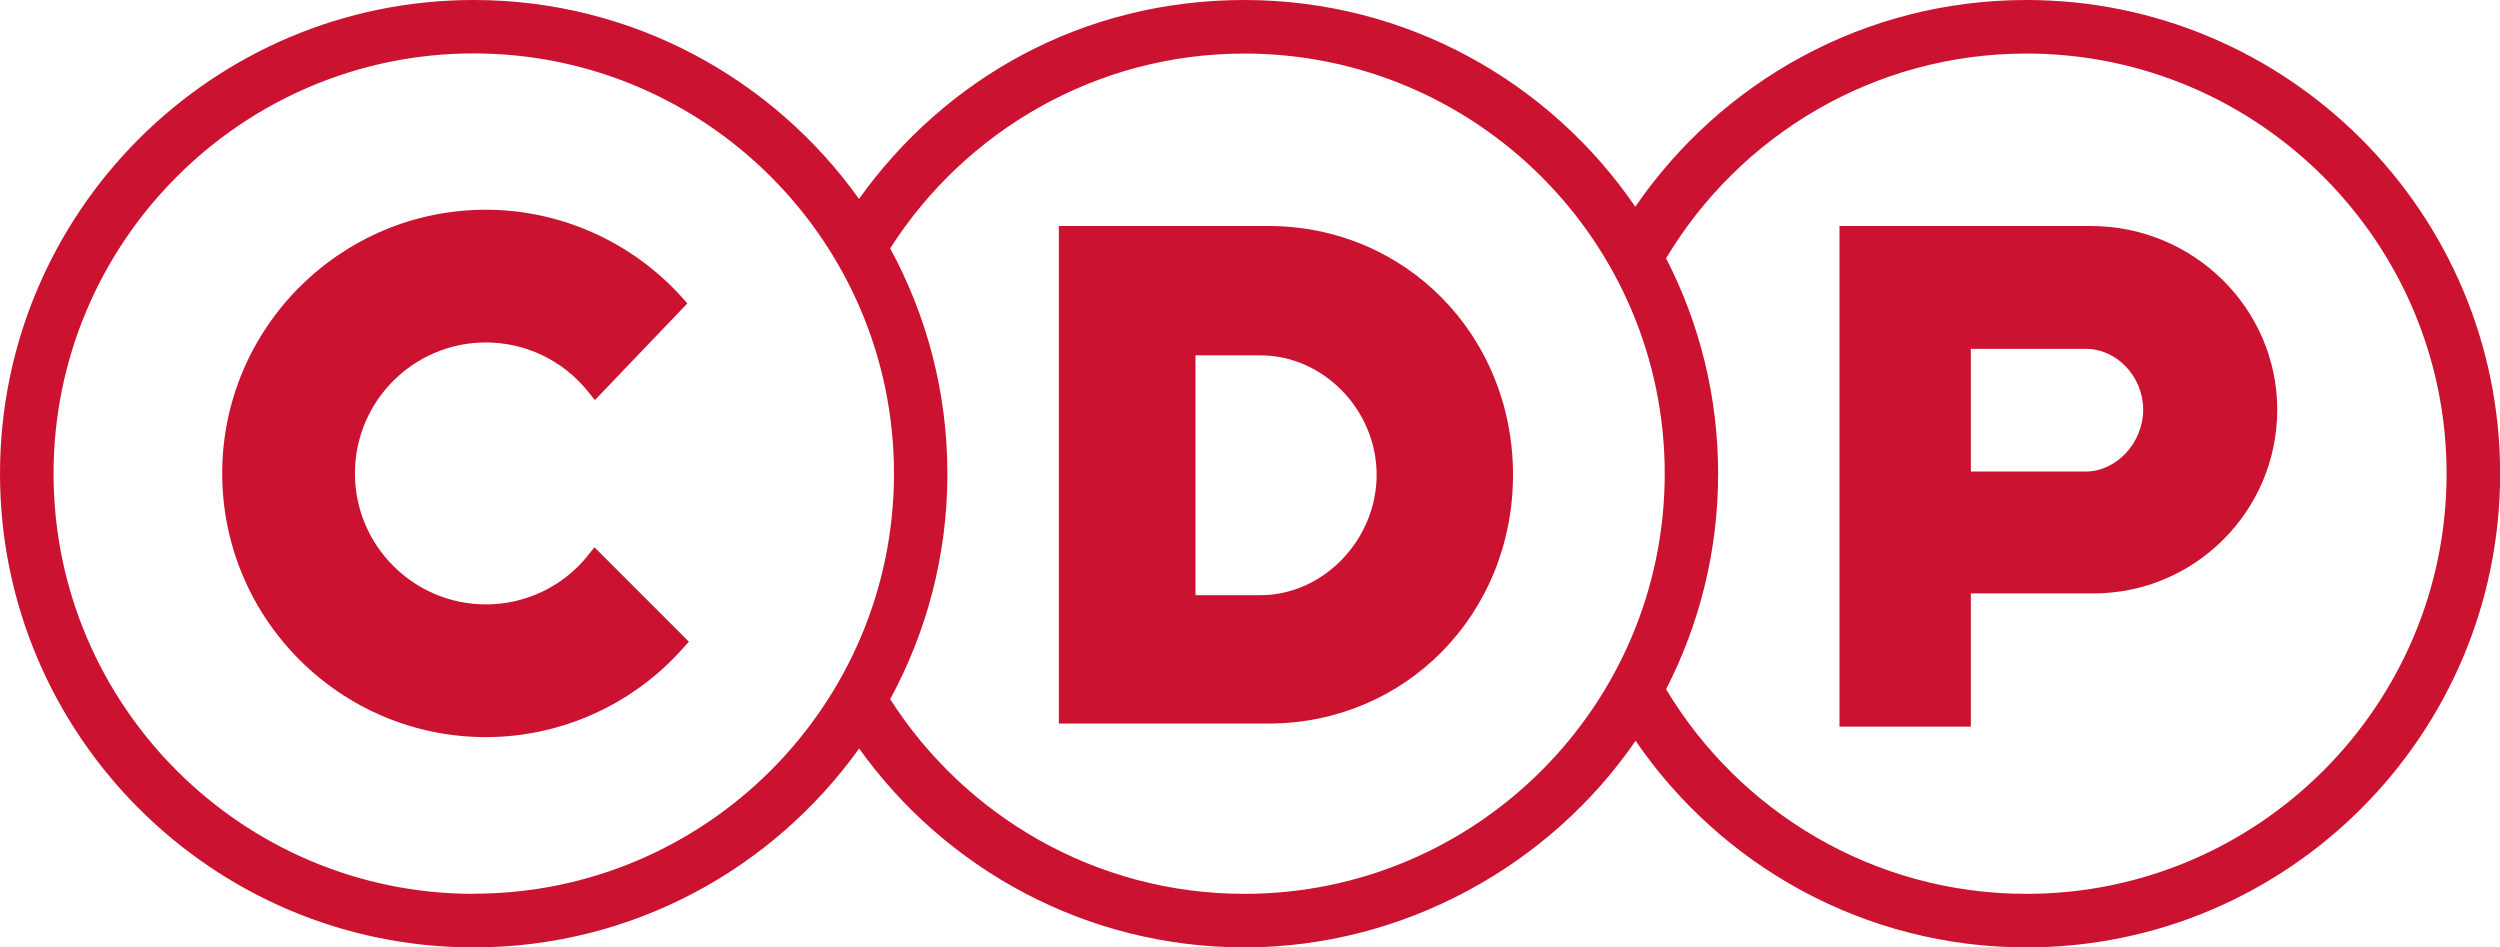
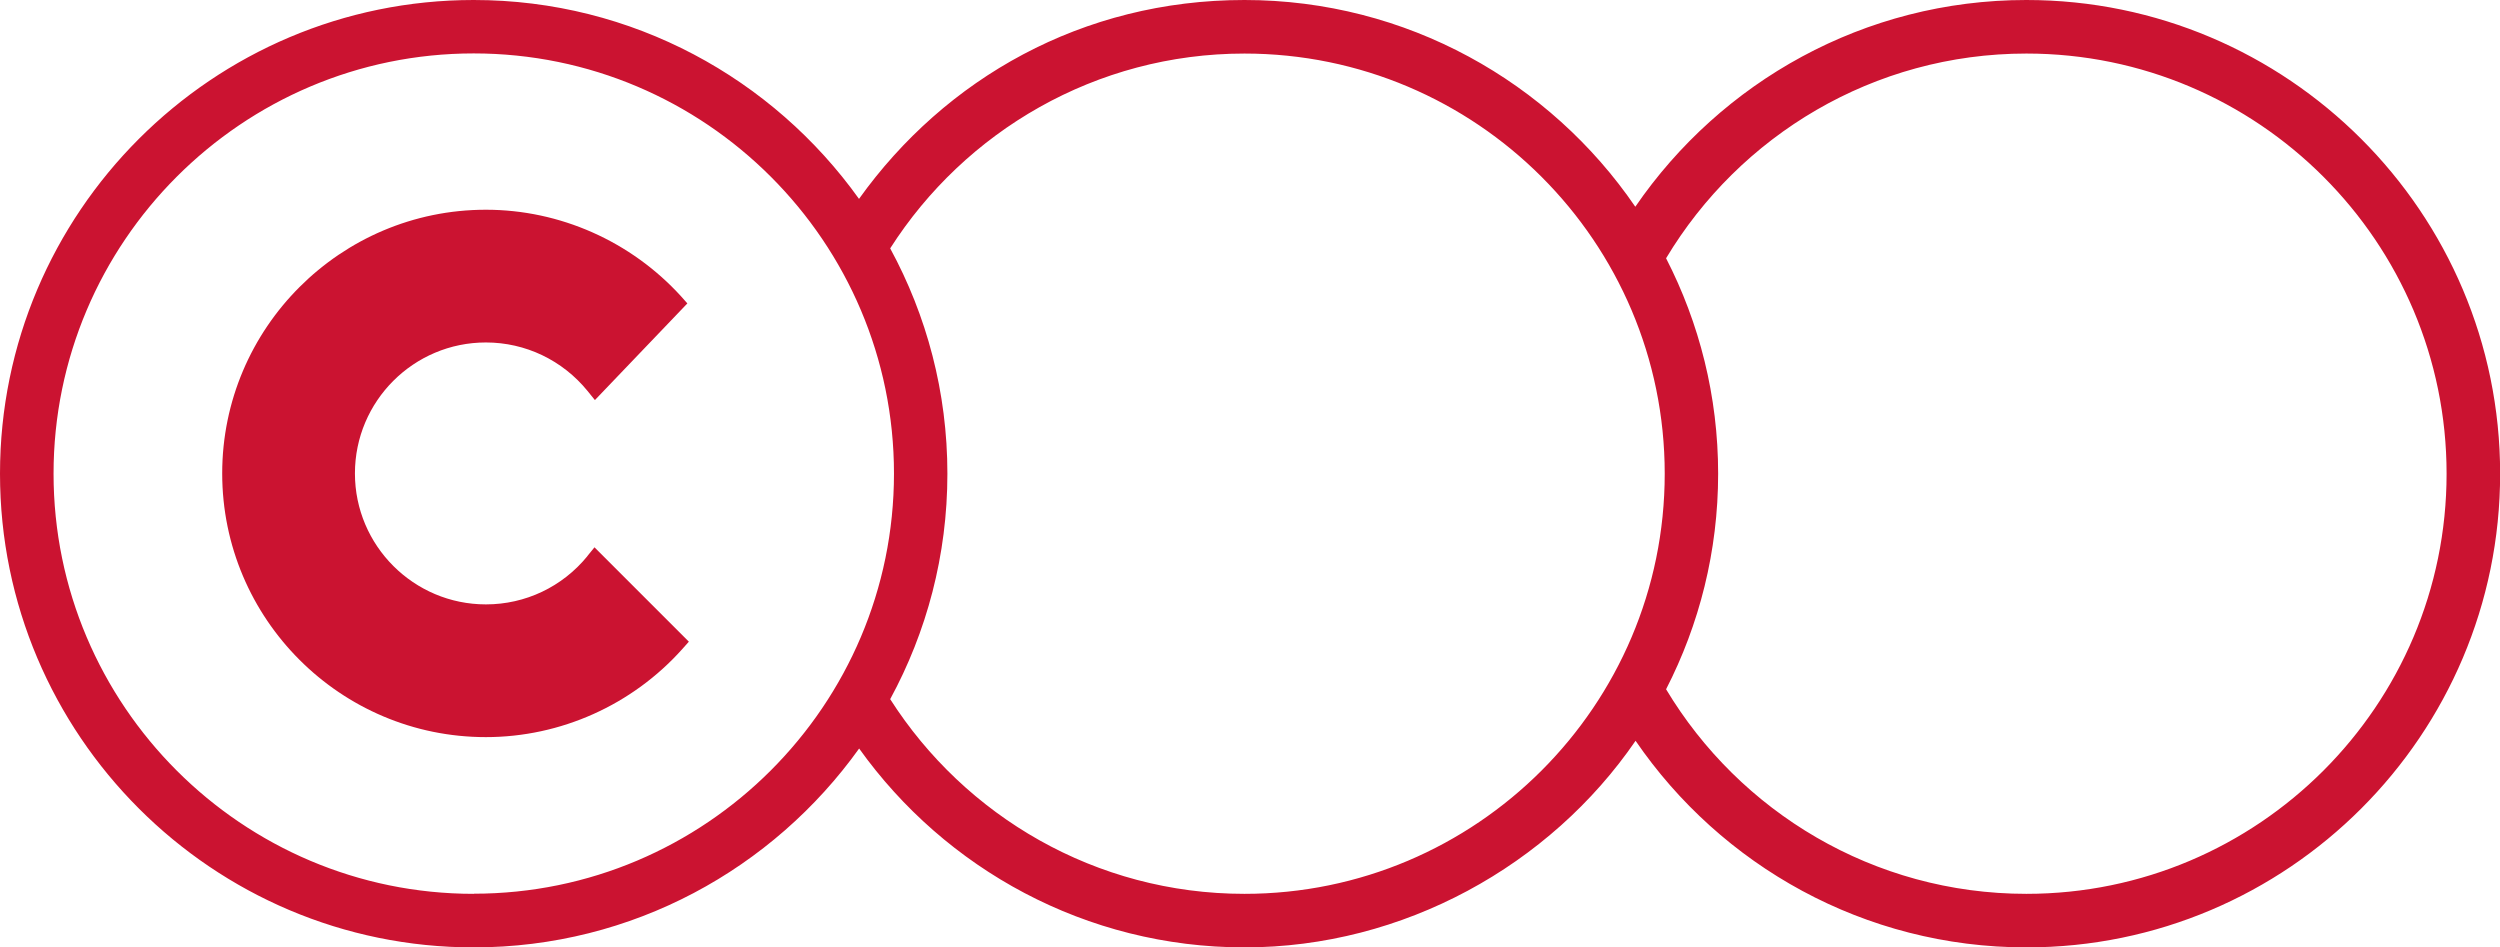
<svg xmlns="http://www.w3.org/2000/svg" id="_图层_2" data-name="图层 2" viewBox="0 0 184.4 69.87">
  <defs>
    <style>
      .cls-1 {
        fill: #cb1331;
      }
    </style>
  </defs>
  <g id="_图层_1-2" data-name="图层 1">
    <g>
-       <path class="cls-1" d="M154.21,16.67h-18.53V53.6h9.69v-9.83h9.05c7.47,0,13.55-6.08,13.55-13.55s-6.17-13.55-13.75-13.55Zm-8.84,9.06h8.48c2.29,0,4.23,2.05,4.23,4.49s-1.98,4.56-4.23,4.56h-8.48v-9.05Z" />
-       <path class="cls-1" d="M93.55,16.67h-15.45V53.37h15.45c10.12,0,18.05-8.06,18.05-18.35s-7.93-18.35-18.05-18.35Zm-5.37,9.54h4.79c4.64,0,8.57,4.03,8.57,8.81s-3.92,8.88-8.57,8.88c-.04,0-3.28,0-4.79,0V26.21Z" />
      <path class="cls-1" d="M149.46,0c-11.97,0-22.53,6.05-28.84,15.25C114.33,6.05,103.75,0,91.79,0s-22.08,5.8-28.43,14.67C57.02,5.8,46.65,0,34.94,0,15.67,0,0,15.67,0,34.94s15.67,34.94,34.94,34.94c11.71,0,22.08-5.8,28.43-14.67,6.34,8.87,16.72,14.67,28.43,14.67s22.54-6.05,28.84-15.24c6.3,9.2,16.87,15.24,28.84,15.24,19.26,0,34.93-15.67,34.93-34.94S168.73,0,149.46,0ZM34.94,65.93c-17.09,0-30.99-13.91-30.99-30.99S17.85,3.94,34.94,3.94s31,13.9,31,30.99-13.91,30.99-31,30.99Zm56.85,0c-10.97,0-20.62-5.74-26.13-14.36,2.69-4.95,4.22-10.61,4.22-16.63s-1.53-11.67-4.22-16.62c5.51-8.63,15.17-14.37,26.13-14.37,17.09,0,31,13.9,31,30.99s-13.91,30.99-31,30.99Zm57.68,0c-11.28,0-21.16-6.06-26.58-15.09,2.45-4.77,3.84-10.18,3.84-15.9s-1.39-11.12-3.84-15.89c5.42-9.04,15.3-15.1,26.58-15.1,17.09,0,30.99,13.9,30.99,30.99s-13.9,30.99-30.99,30.99Z" />
      <path class="cls-1" d="M43.32,41.03c-1.85,2.26-4.57,3.55-7.48,3.55-5.32,0-9.66-4.33-9.66-9.66s4.33-9.66,9.66-9.66c2.92,0,5.65,1.31,7.5,3.58l.54,.67,6.82-7.13-.47-.53c-3.69-4.05-8.93-6.38-14.39-6.38-10.72,0-19.45,8.72-19.45,19.45s8.72,19.45,19.45,19.45c5.51,0,10.8-2.37,14.49-6.5l.48-.54-6.96-6.96-.53,.65Z" />
    </g>
  </g>
</svg>